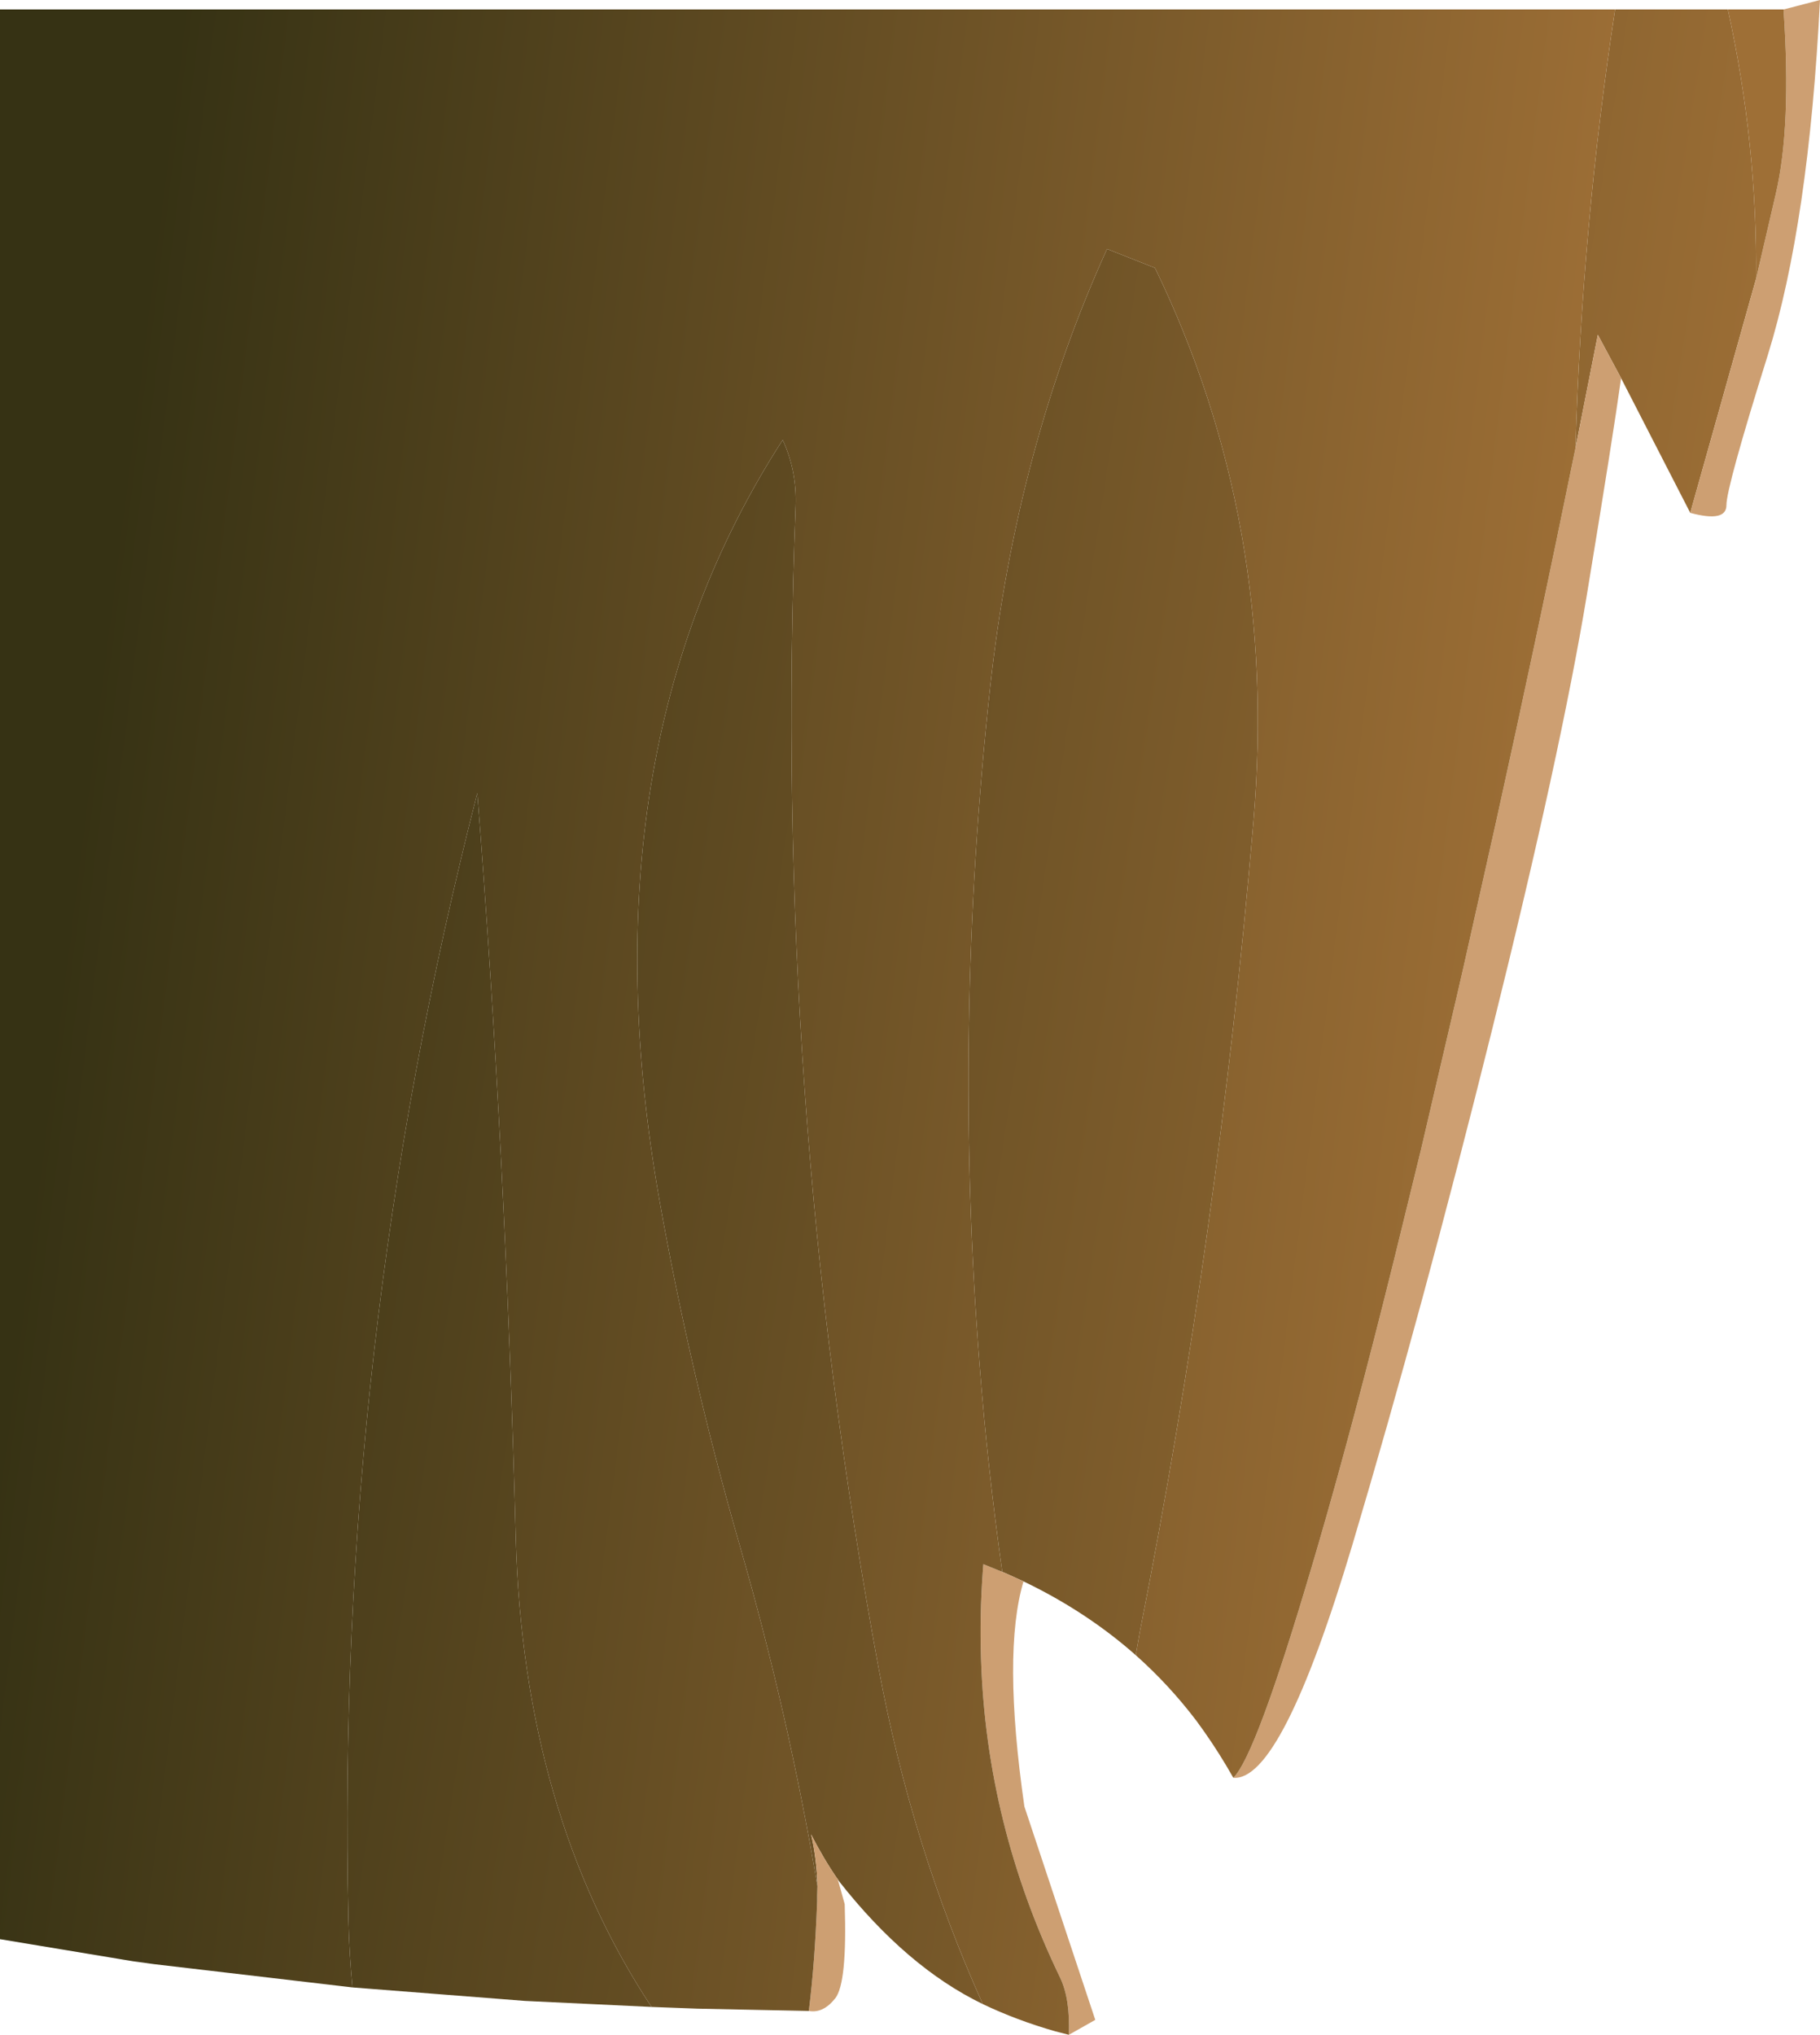
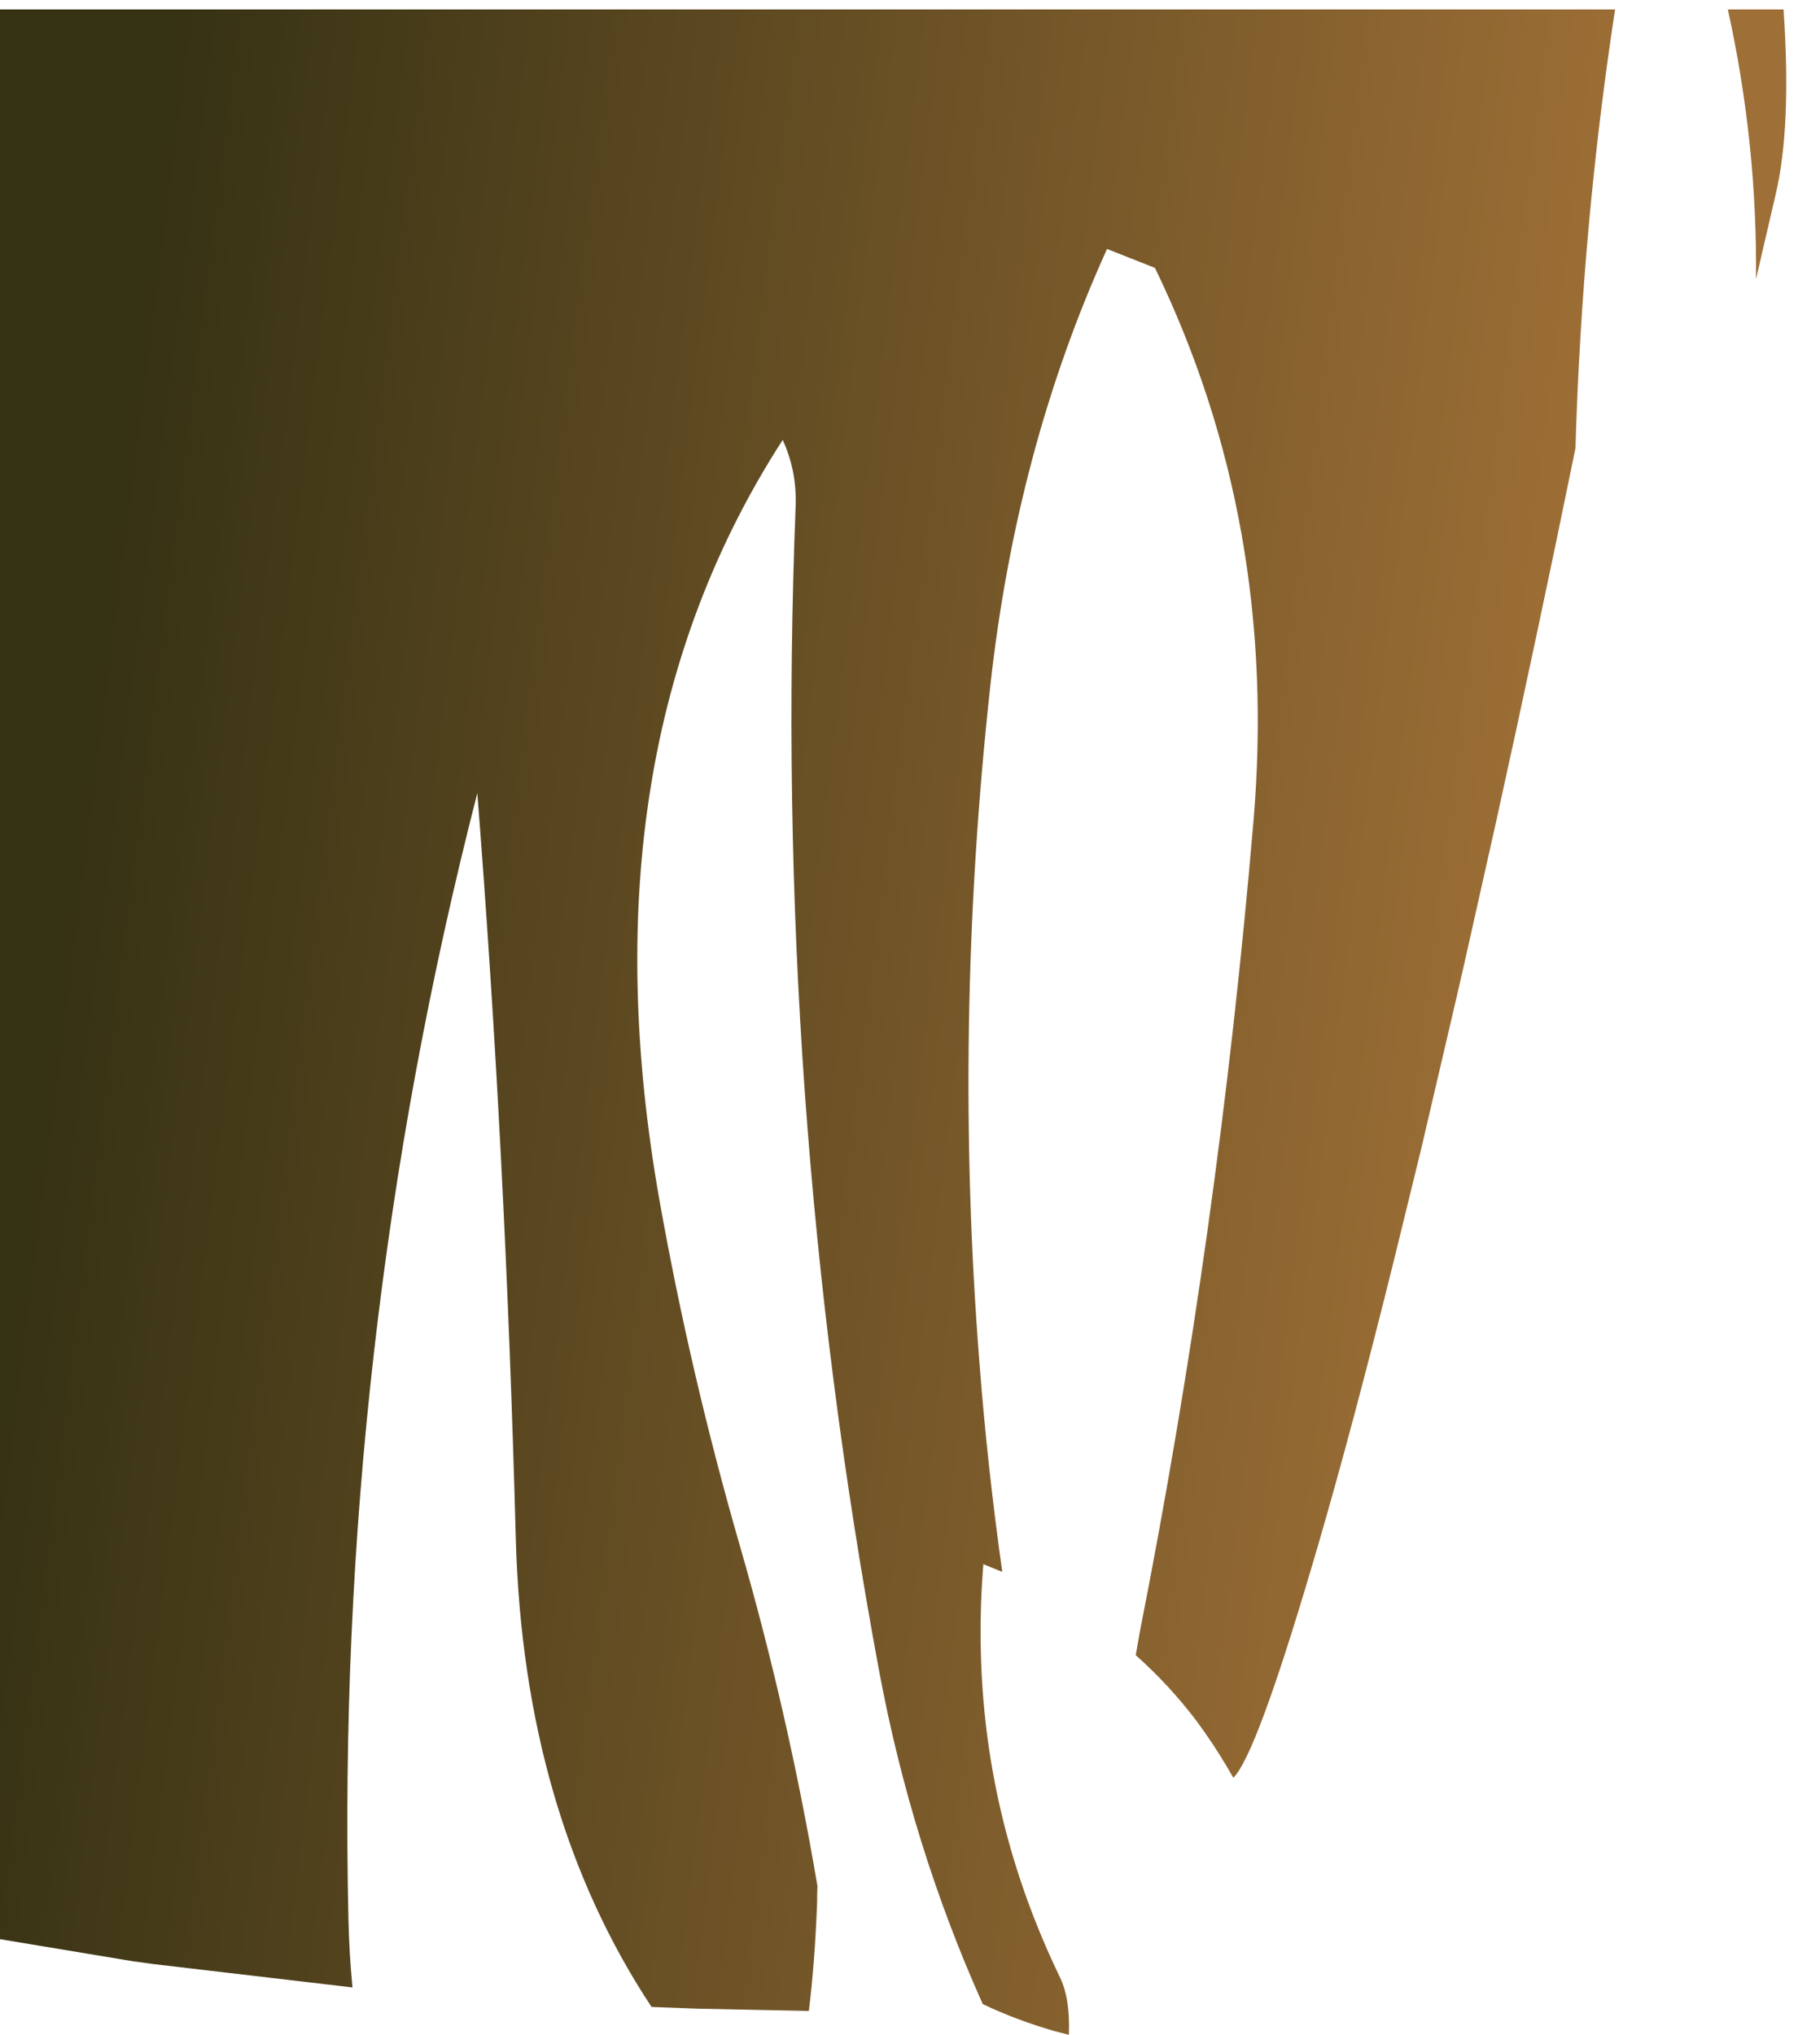
<svg xmlns="http://www.w3.org/2000/svg" height="354.3px" width="317.05px">
  <g transform="matrix(1.0, 0.0, 0.0, 1.0, 158.5, 177.15)">
-     <path d="M135.95 -87.85 L123.9 -111.3 119.85 -118.85 115.95 -99.1 Q117.1 -137.95 122.85 -175.5 L142.5 -175.5 Q147.65 -152.1 147.4 -128.55 L135.95 -87.85 M39.35 111.05 Q30.75 103.45 19.8 98.2 L16.6 96.75 16.1 96.55 Q13.55 78.5 12.15 60.5 7.5 1.8 14.0 -57.6 18.55 -99.0 34.35 -133.8 L42.7 -130.5 Q64.3 -85.95 59.85 -34.05 53.75 37.7 40.05 107.05 L39.35 111.05 M12.7 171.8 Q-0.55 165.4 -12.35 150.4 L-12.5 150.15 -12.55 150.1 -12.5 150.15 -12.6 149.9 -12.55 150.1 Q-15.1 146.4 -17.2 142.25 -16.2 146.75 -16.1 151.25 -21.2 121.1 -29.6 92.05 -38.2 62.25 -43.6 31.95 -57.4 -46.0 -22.15 -100.55 -19.65 -95.1 -19.9 -88.95 -23.95 13.7 -5.4 113.55 0.3 144.2 12.7 171.8 M-45.0 172.3 L-67.05 171.25 -97.1 168.9 Q-97.65 163.15 -97.8 157.15 -100.1 57.35 -75.35 -39.05 -70.45 23.35 -68.65 90.65 -67.35 138.5 -45.0 172.3" fill="url(#gradient0)" fill-rule="evenodd" stroke="none" />
-     <path d="M152.2 -175.5 L158.55 -177.15 Q156.6 -138.3 149.45 -115.3 142.25 -92.3 142.25 -89.2 142.25 -86.15 135.95 -87.85 L147.4 -128.55 150.85 -143.4 Q153.6 -155.15 152.2 -175.5 M123.9 -111.3 Q122.5 -101.25 117.95 -73.65 113.4 -46.05 101.4 2.25 89.4 50.5 77.1 91.8 64.75 133.1 56.35 132.4 60.3 128.55 70.1 95.35 L71.1 91.95 Q77.25 70.85 84.35 42.2 L89.05 23.0 95.25 -3.55 96.4 -8.55 102.1 -33.95 Q109.4 -67.0 115.95 -99.1 L119.85 -118.85 123.9 -111.3 M19.8 98.2 Q16.1 110.6 19.95 137.4 L32.3 174.55 27.7 177.15 Q27.95 170.95 26.2 167.25 13.3 140.6 12.4 111.65 12.15 104.15 12.7 96.55 L12.8 95.2 16.1 96.55 16.6 96.75 19.8 98.2 M-12.55 150.1 L-11.35 154.4 Q-10.9 168.15 -13.0 170.8 -15.1 173.45 -17.6 173.0 -16.55 164.6 -16.15 153.95 L-16.15 152.95 -16.1 151.25 Q-16.2 146.75 -17.2 142.25 -15.1 146.4 -12.55 150.1 L-12.6 149.9 -12.5 150.15 -12.55 150.1" fill="#cd9f72" fill-rule="evenodd" stroke="none" />
    <path d="M56.35 132.4 Q53.95 128.15 51.2 124.25 L49.9 122.45 Q45.15 116.2 39.35 111.05 L40.05 107.05 Q53.75 37.7 59.85 -34.05 64.3 -85.95 42.7 -130.5 L34.35 -133.8 Q18.55 -99.0 14.0 -57.6 7.5 1.8 12.15 60.5 13.55 78.5 16.1 96.55 L12.8 95.2 12.7 96.55 Q12.15 104.15 12.4 111.65 13.3 140.6 26.2 167.25 27.95 170.95 27.7 177.15 L25.35 176.55 Q18.55 174.6 12.7 171.8 0.3 144.2 -5.4 113.55 -23.95 13.7 -19.9 -88.95 -19.65 -95.1 -22.15 -100.55 -57.4 -46.0 -43.6 31.95 -38.2 62.25 -29.6 92.05 -21.2 121.1 -16.1 151.25 L-16.15 152.95 -16.15 153.95 Q-16.55 164.6 -17.6 173.0 L-37.0 172.6 -45.0 172.3 Q-67.35 138.5 -68.65 90.65 -70.45 23.35 -75.35 -39.05 -100.1 57.35 -97.8 157.15 -97.65 163.15 -97.1 168.9 L-131.65 164.85 -135.3 164.35 -158.5 160.5 -158.5 -175.5 122.85 -175.5 Q117.1 -137.95 115.95 -99.1 109.4 -67.0 102.1 -33.95 L96.4 -8.55 95.25 -3.55 89.05 23.0 84.35 42.2 Q77.25 70.85 71.1 91.95 L70.1 95.35 Q60.3 128.55 56.35 132.4 M142.5 -175.5 L152.2 -175.5 Q153.6 -155.15 150.85 -143.4 L147.4 -128.55 Q147.65 -152.1 142.5 -175.5" fill="url(#gradient1)" fill-rule="evenodd" stroke="none" />
  </g>
  <defs>
    <linearGradient gradientTransform="matrix(-0.229, -0.035, 0.031, -0.201, 8.45, 11.75)" gradientUnits="userSpaceOnUse" id="gradient0" spreadMethod="pad" x1="-819.2" x2="819.2">
      <stop offset="0.169" stop-color="#9e6f36" />
      <stop offset="0.902" stop-color="#363214" />
    </linearGradient>
    <linearGradient gradientTransform="matrix(-0.211, -0.027, 0.028, -0.223, -8.9, 7.65)" gradientUnits="userSpaceOnUse" id="gradient1" spreadMethod="pad" x1="-819.2" x2="819.2">
      <stop offset="0.169" stop-color="#9e6f36" />
      <stop offset="0.902" stop-color="#363214" />
    </linearGradient>
  </defs>
</svg>